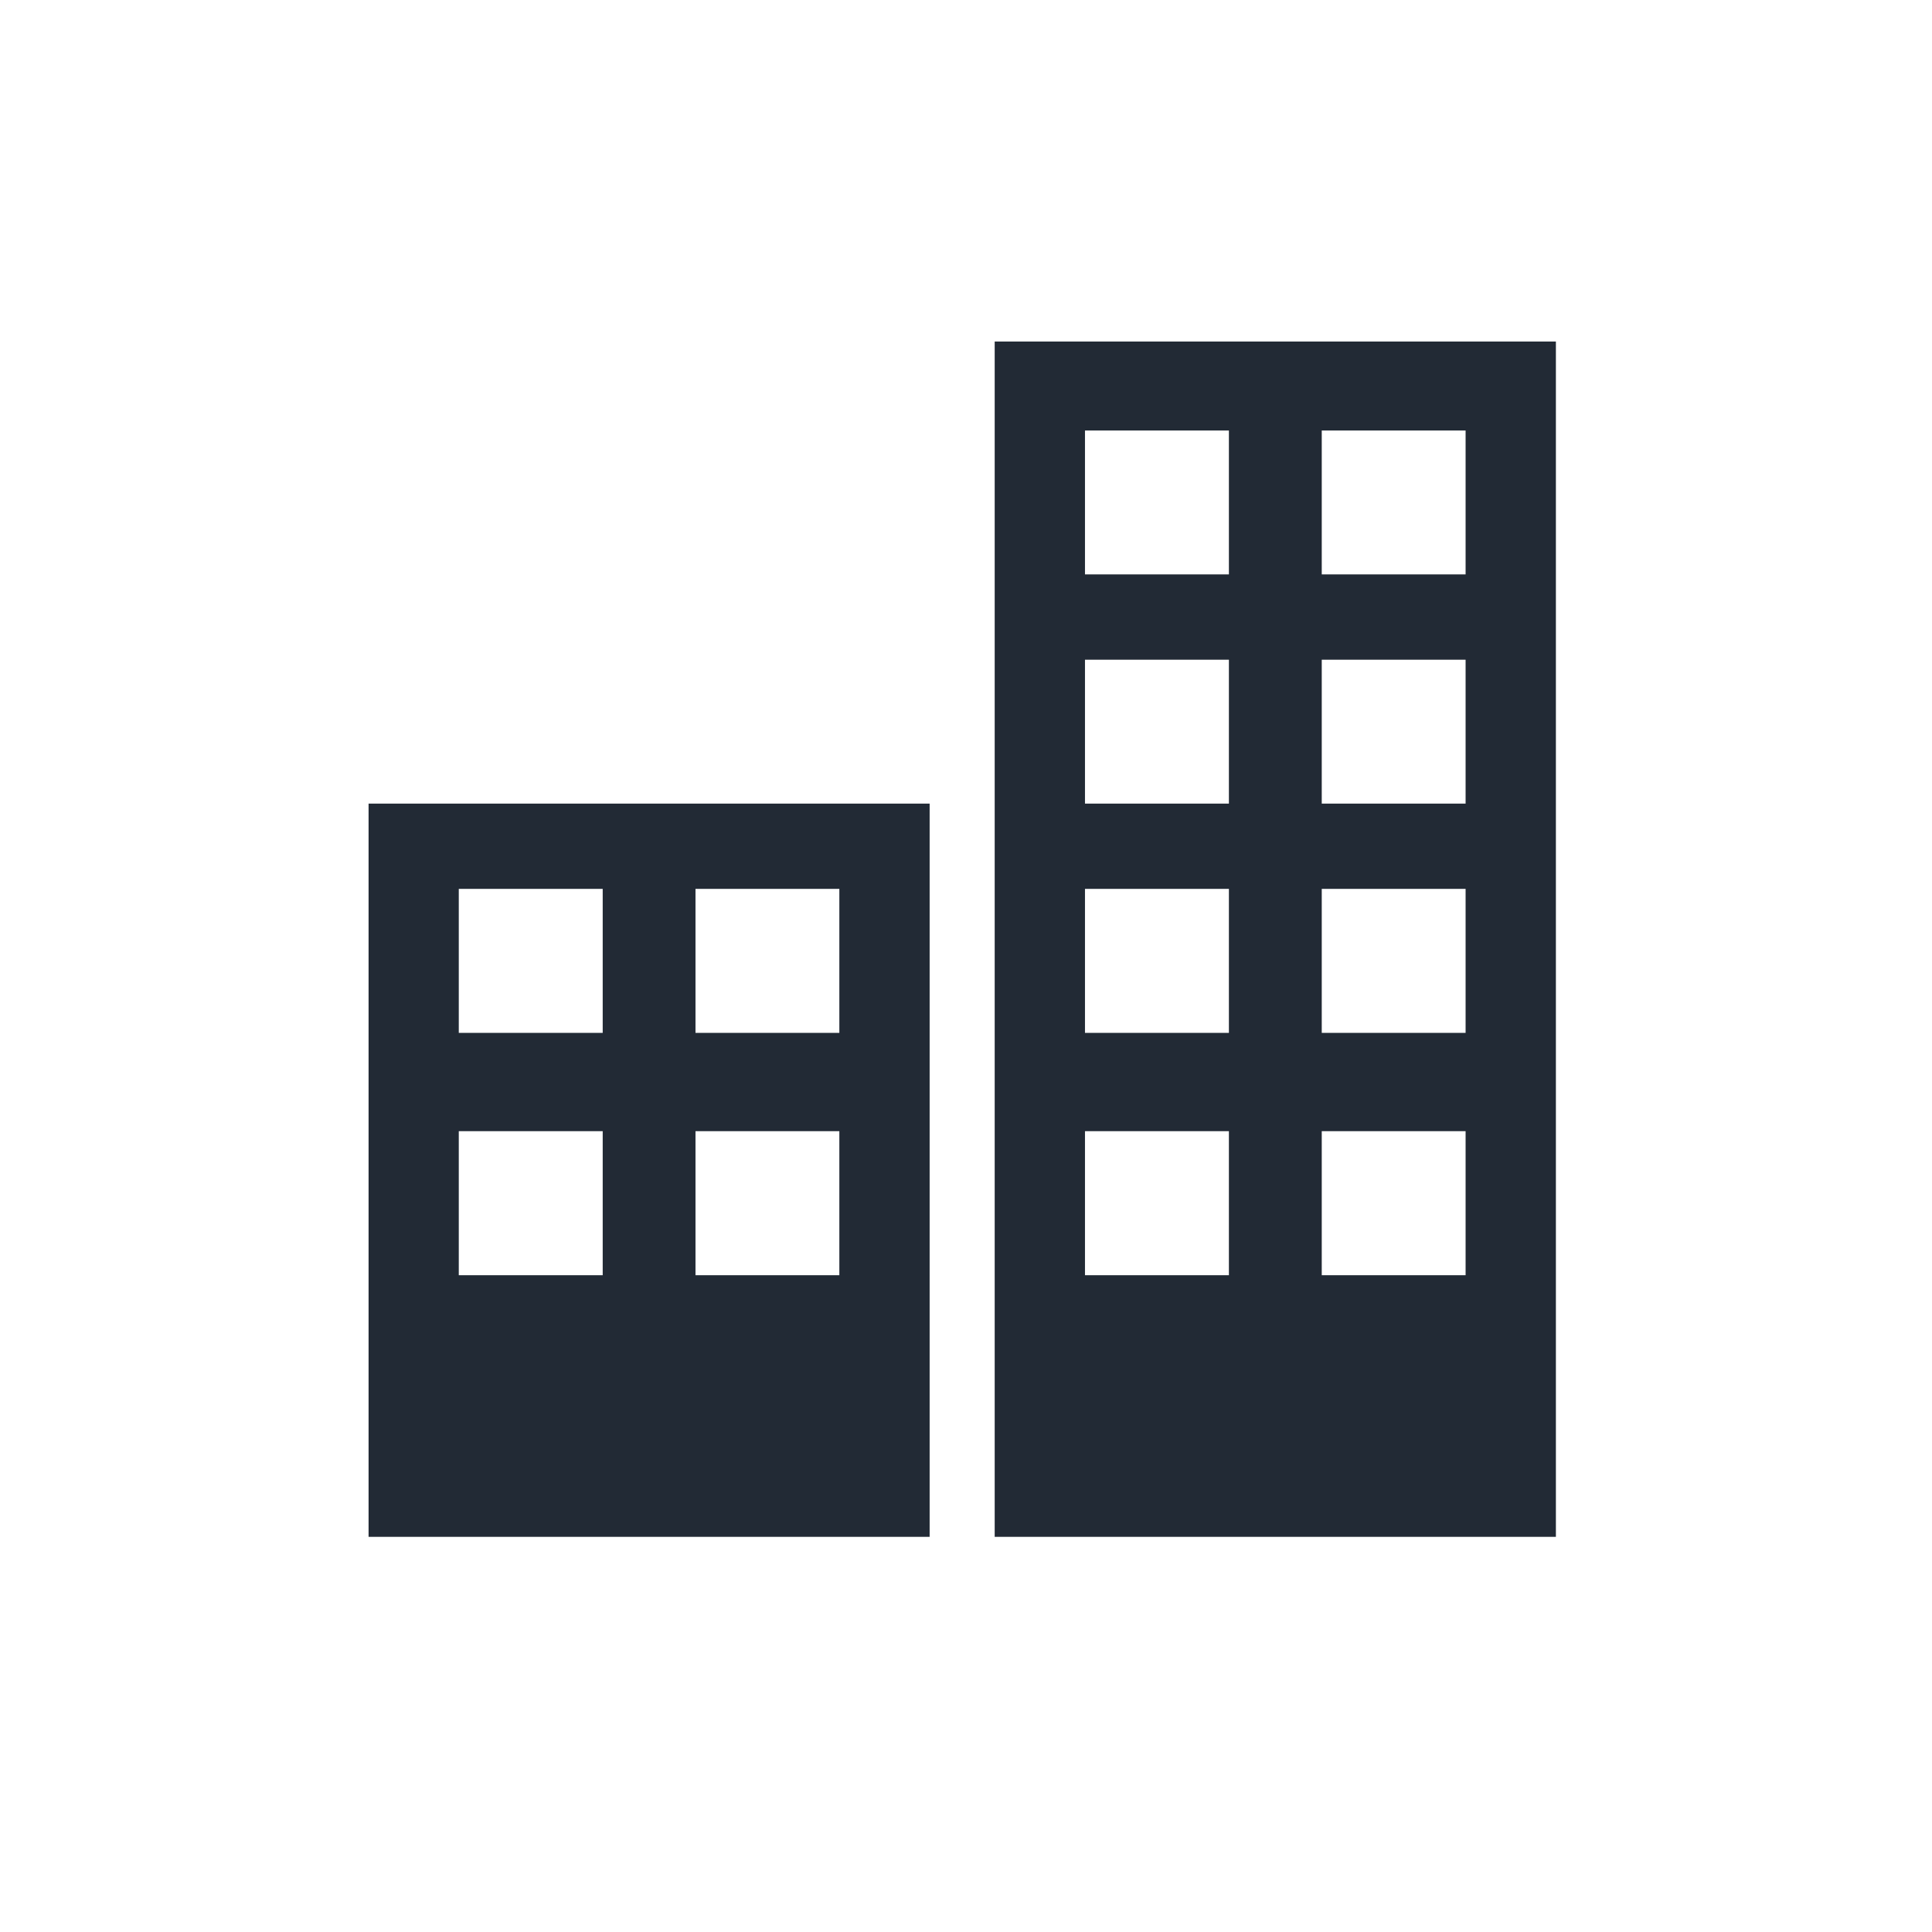
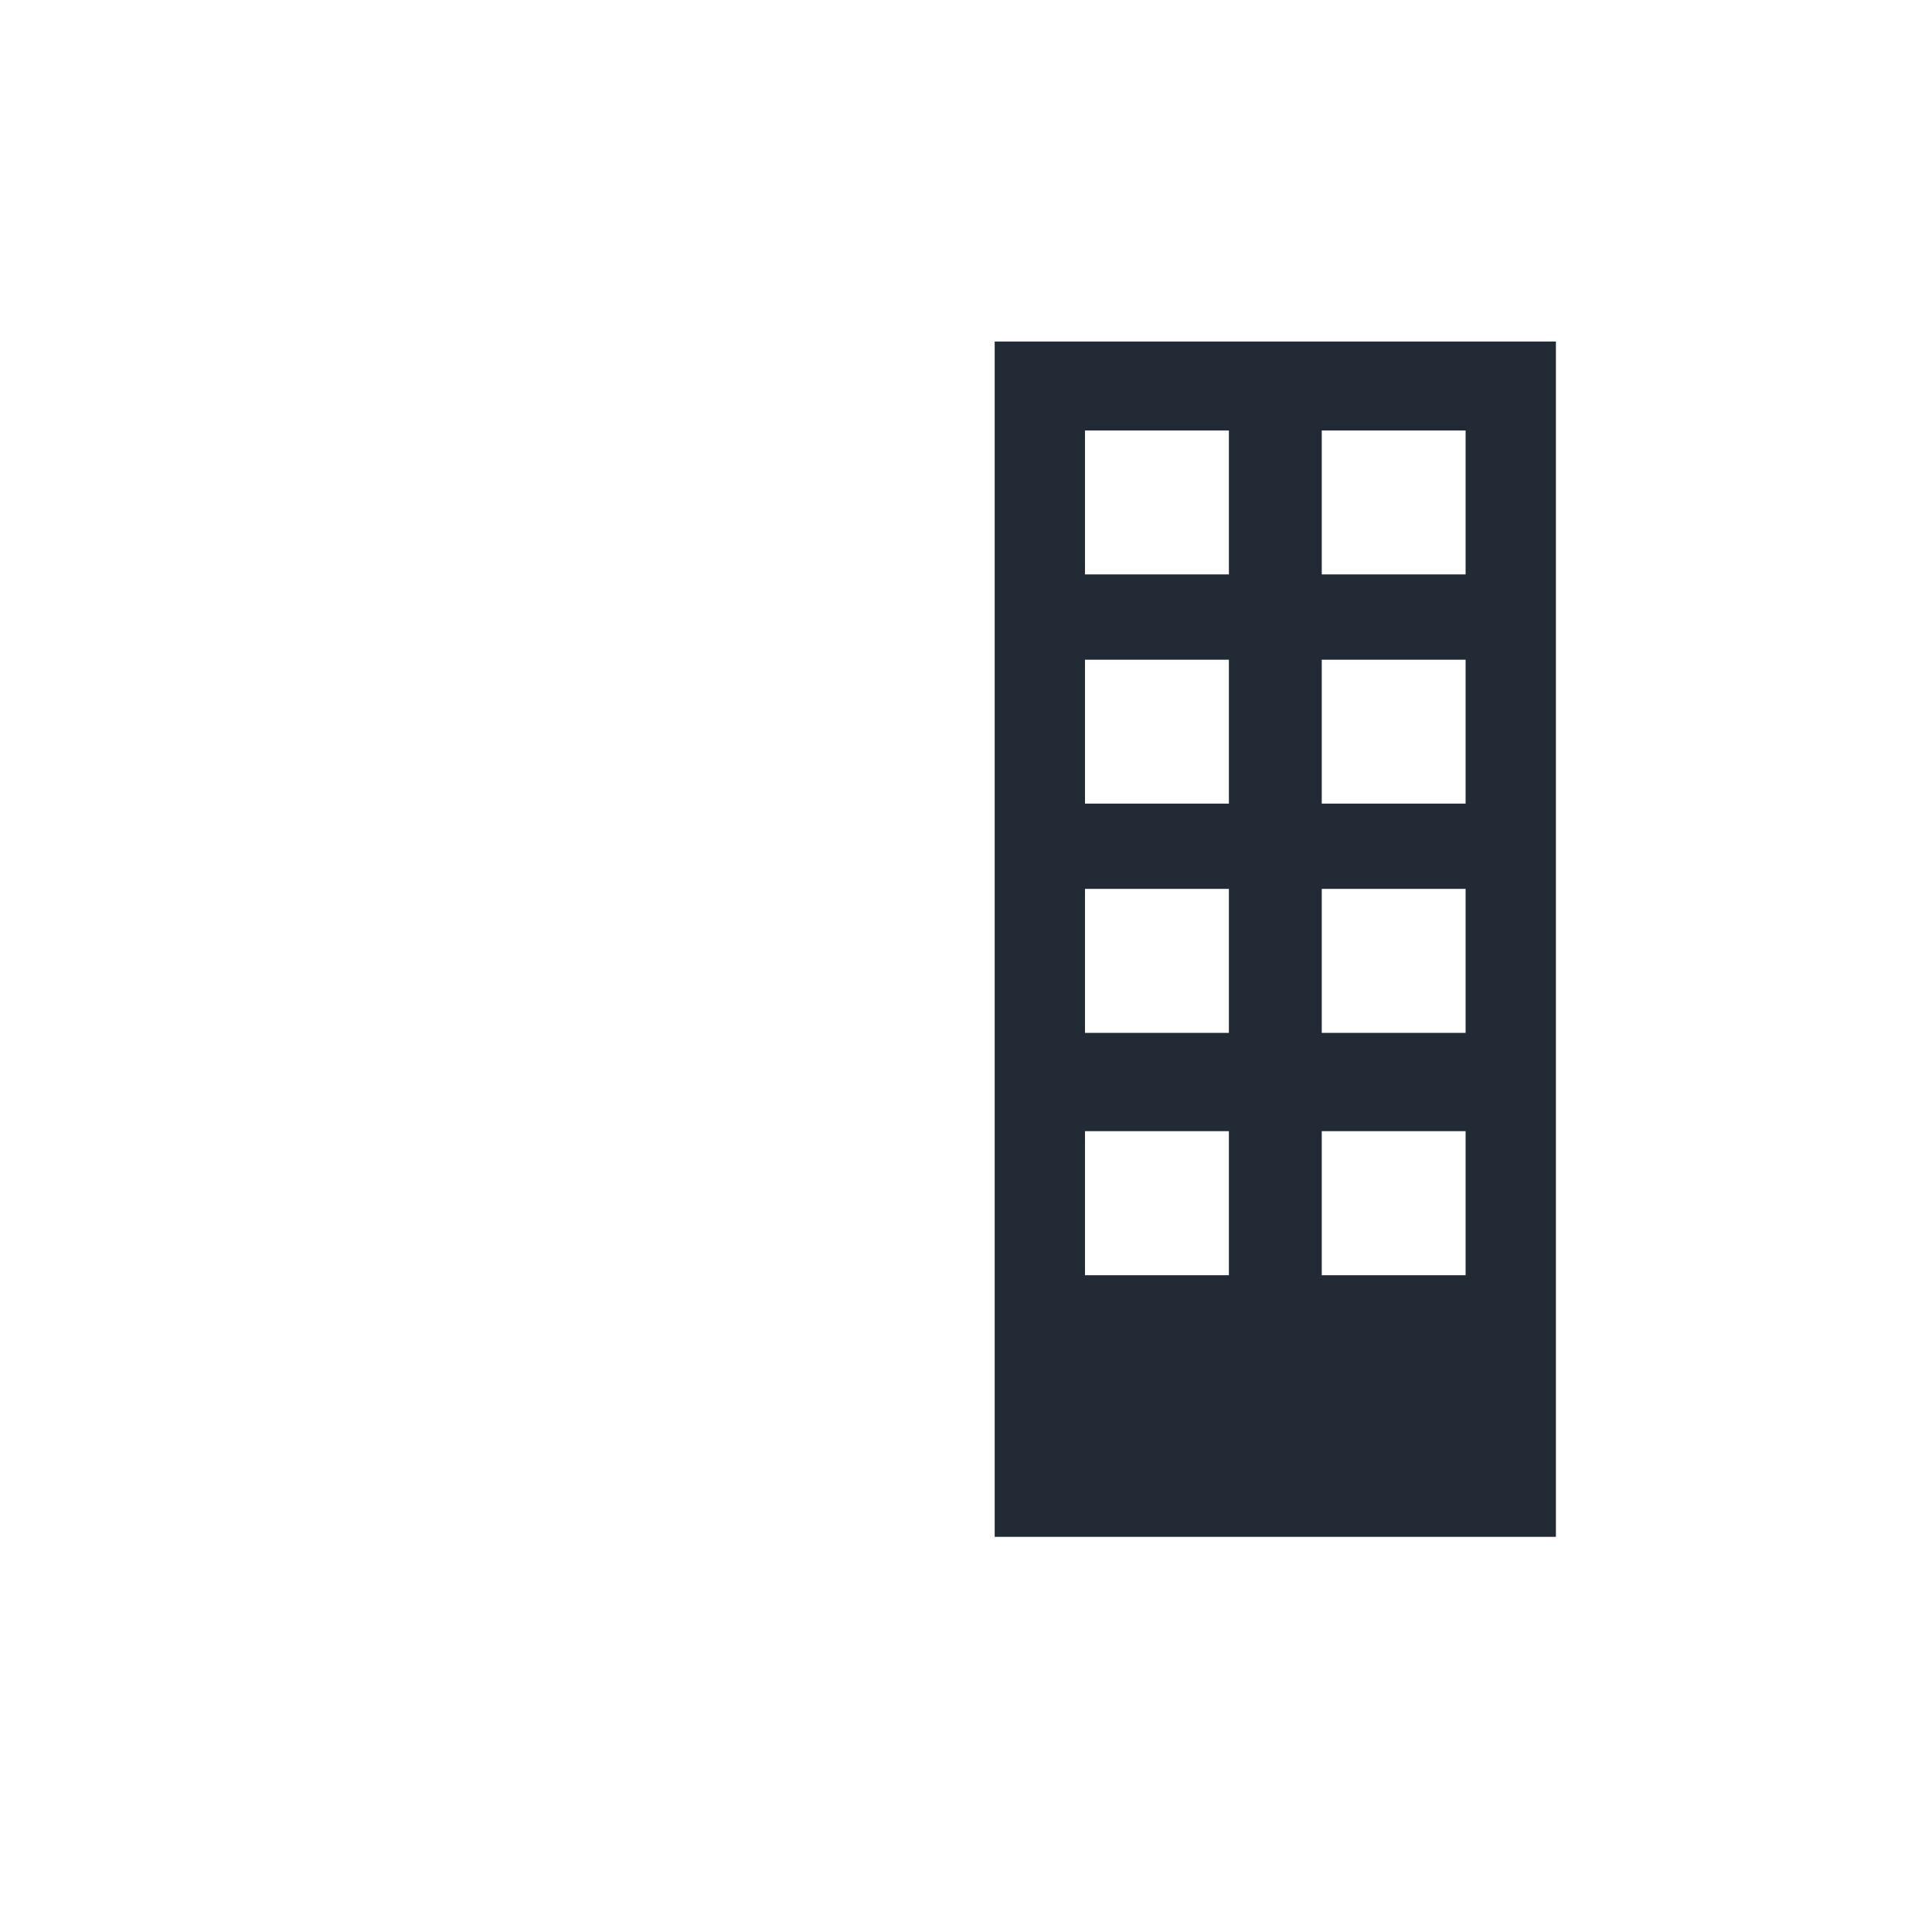
<svg xmlns="http://www.w3.org/2000/svg" version="1.0" x="0px" y="0px" viewBox="-20 -20 140 140" xml:space="preserve" data-icon="true" fill="#222A35">
  <g>
-     <path d="M6.708,91.364h40.657V38.231H6.708V91.364z M30.398,44.413h10.424v10.433   H30.398V44.413z M30.398,61.97h10.424v10.438H30.398V61.97z M13.245,44.413H23.674   v10.433H13.245V44.413z M13.245,61.97H23.674v10.438H13.245V61.97z" />
    <path d="M52.079,4.75v86.614h40.667V4.75H52.079z M69.051,72.408H58.622v-10.438h10.429   V72.408z M69.051,54.846H58.622V44.413h10.429V54.846z M69.051,38.231H58.622V27.807   h10.429V38.231z M69.051,21.624H58.622V11.195h10.429V21.624z M86.203,72.408H75.779   v-10.438h10.424V72.408z M86.203,54.846H75.779V44.413h10.424V54.846z M86.203,38.231   H75.779V27.807h10.424V38.231z M86.203,21.624H75.779V11.195h10.424V21.624z" />
  </g>
</svg>